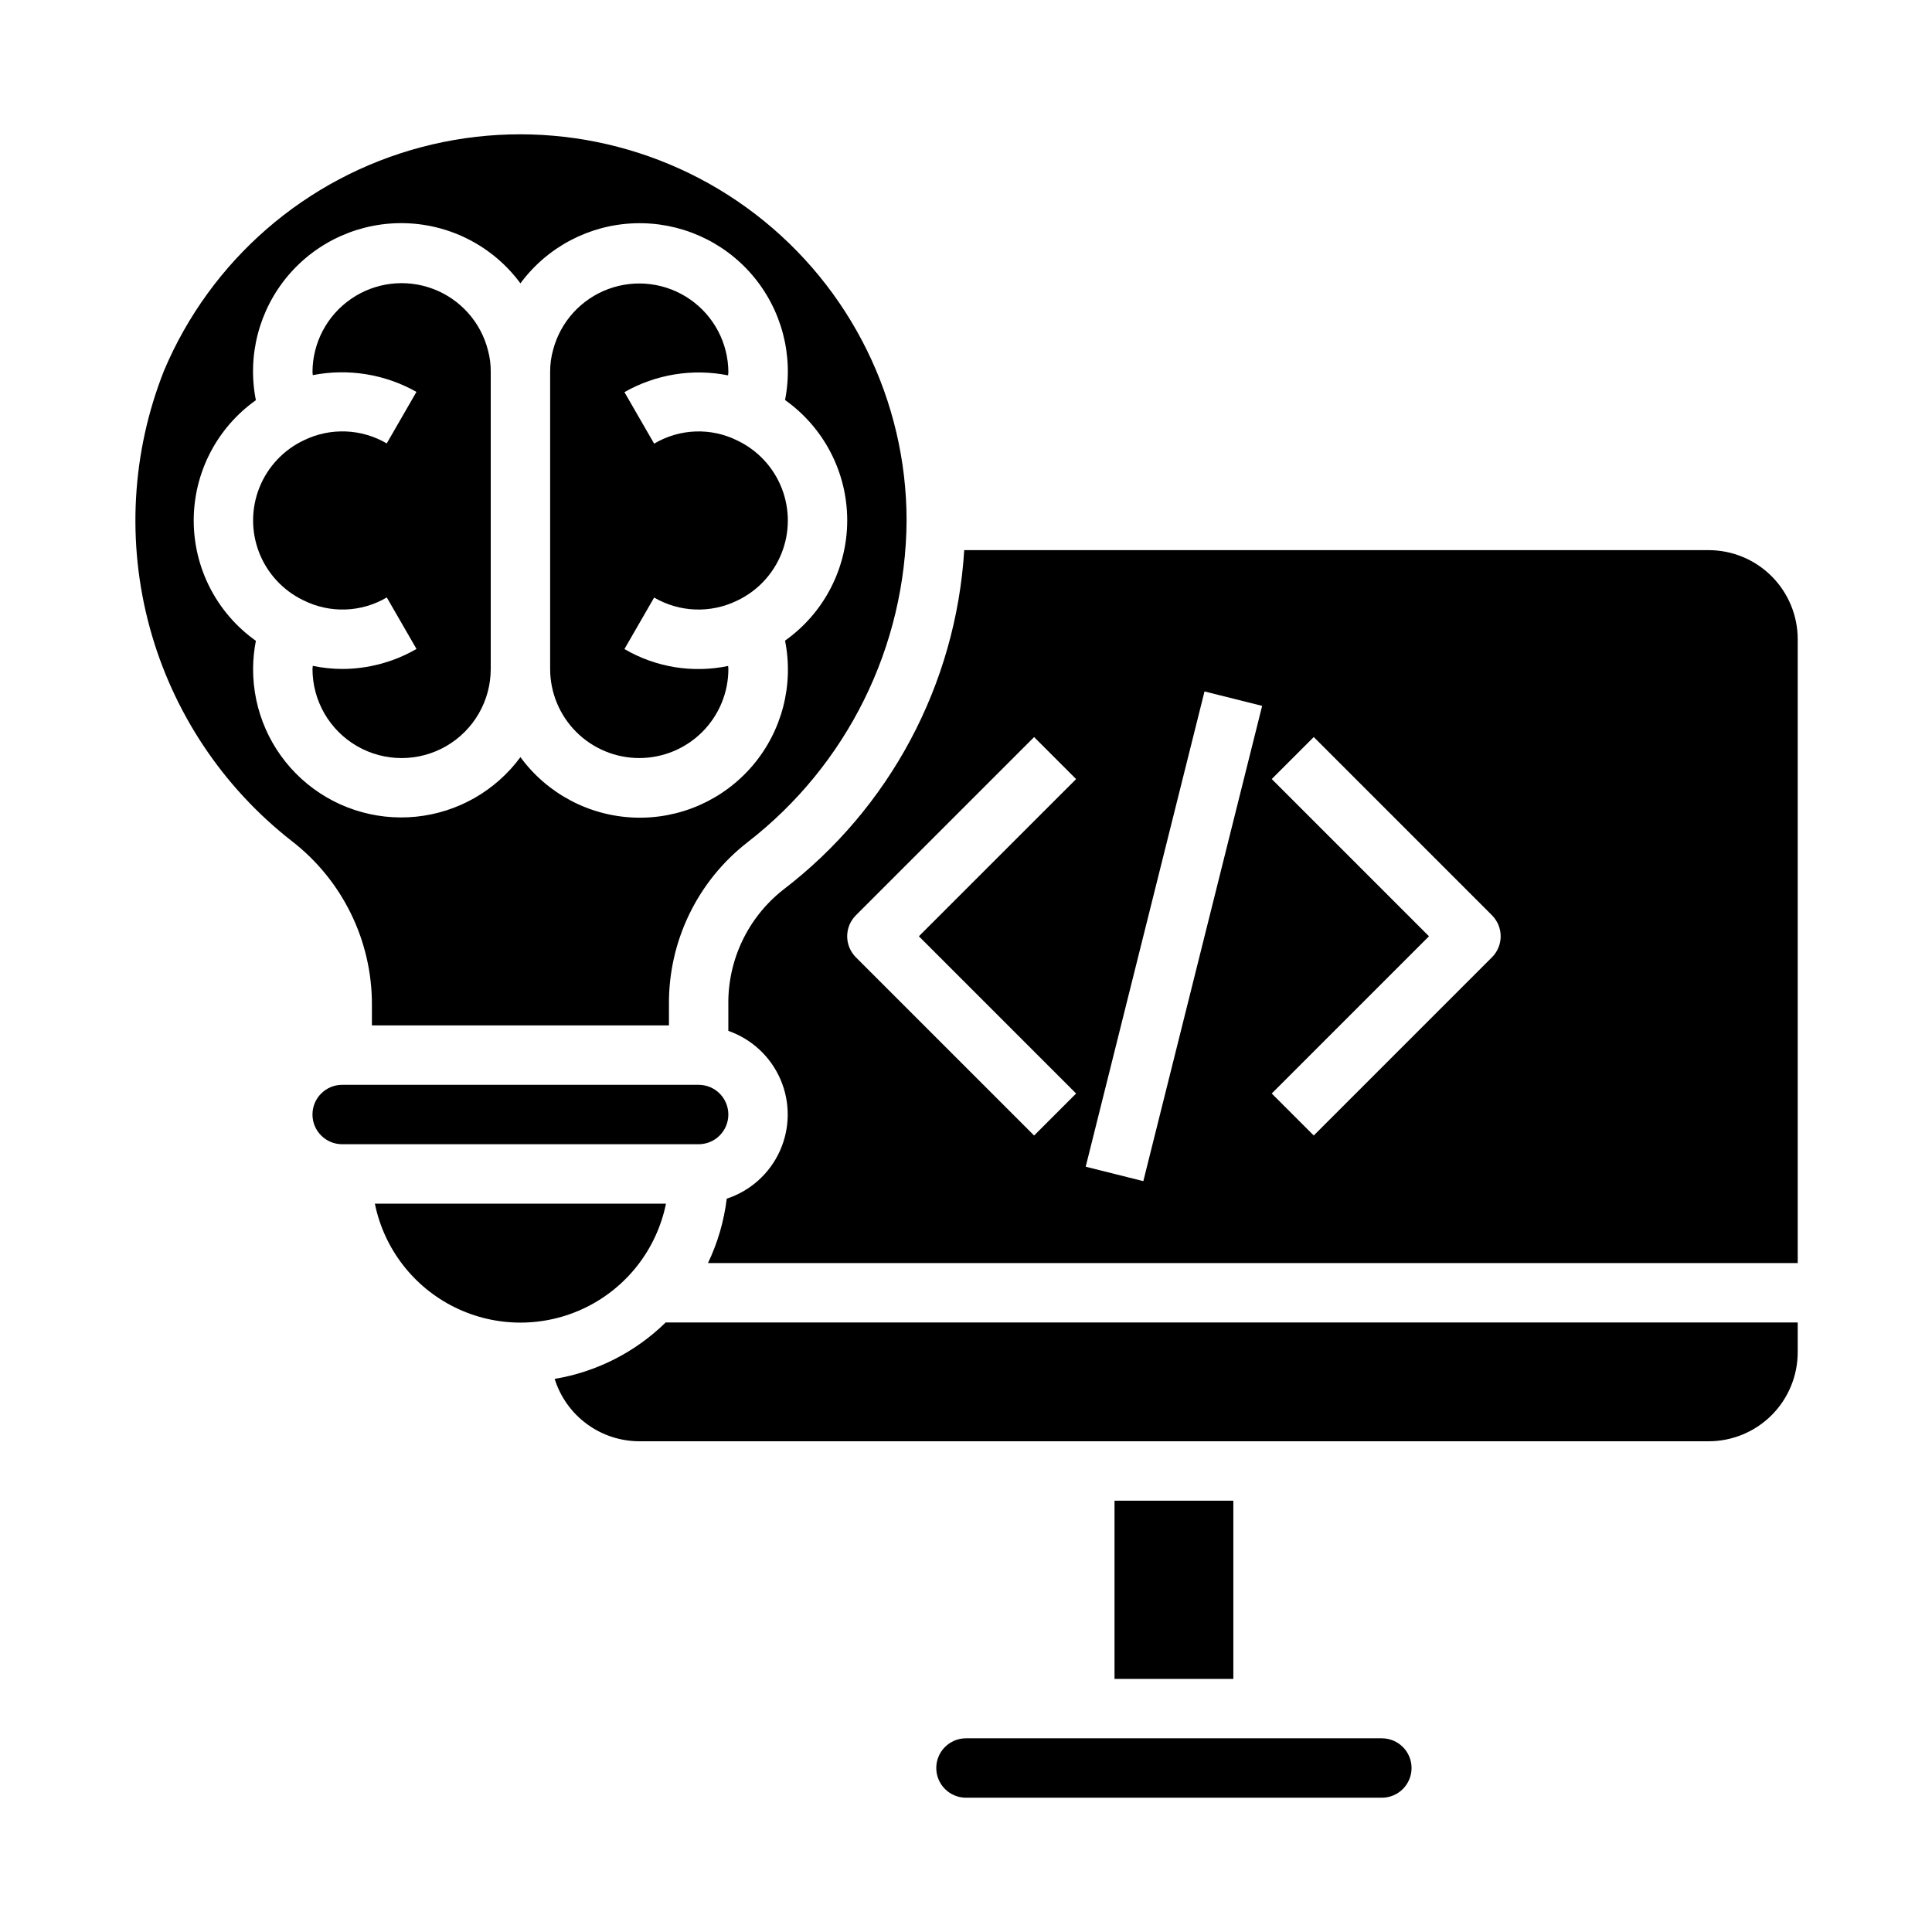
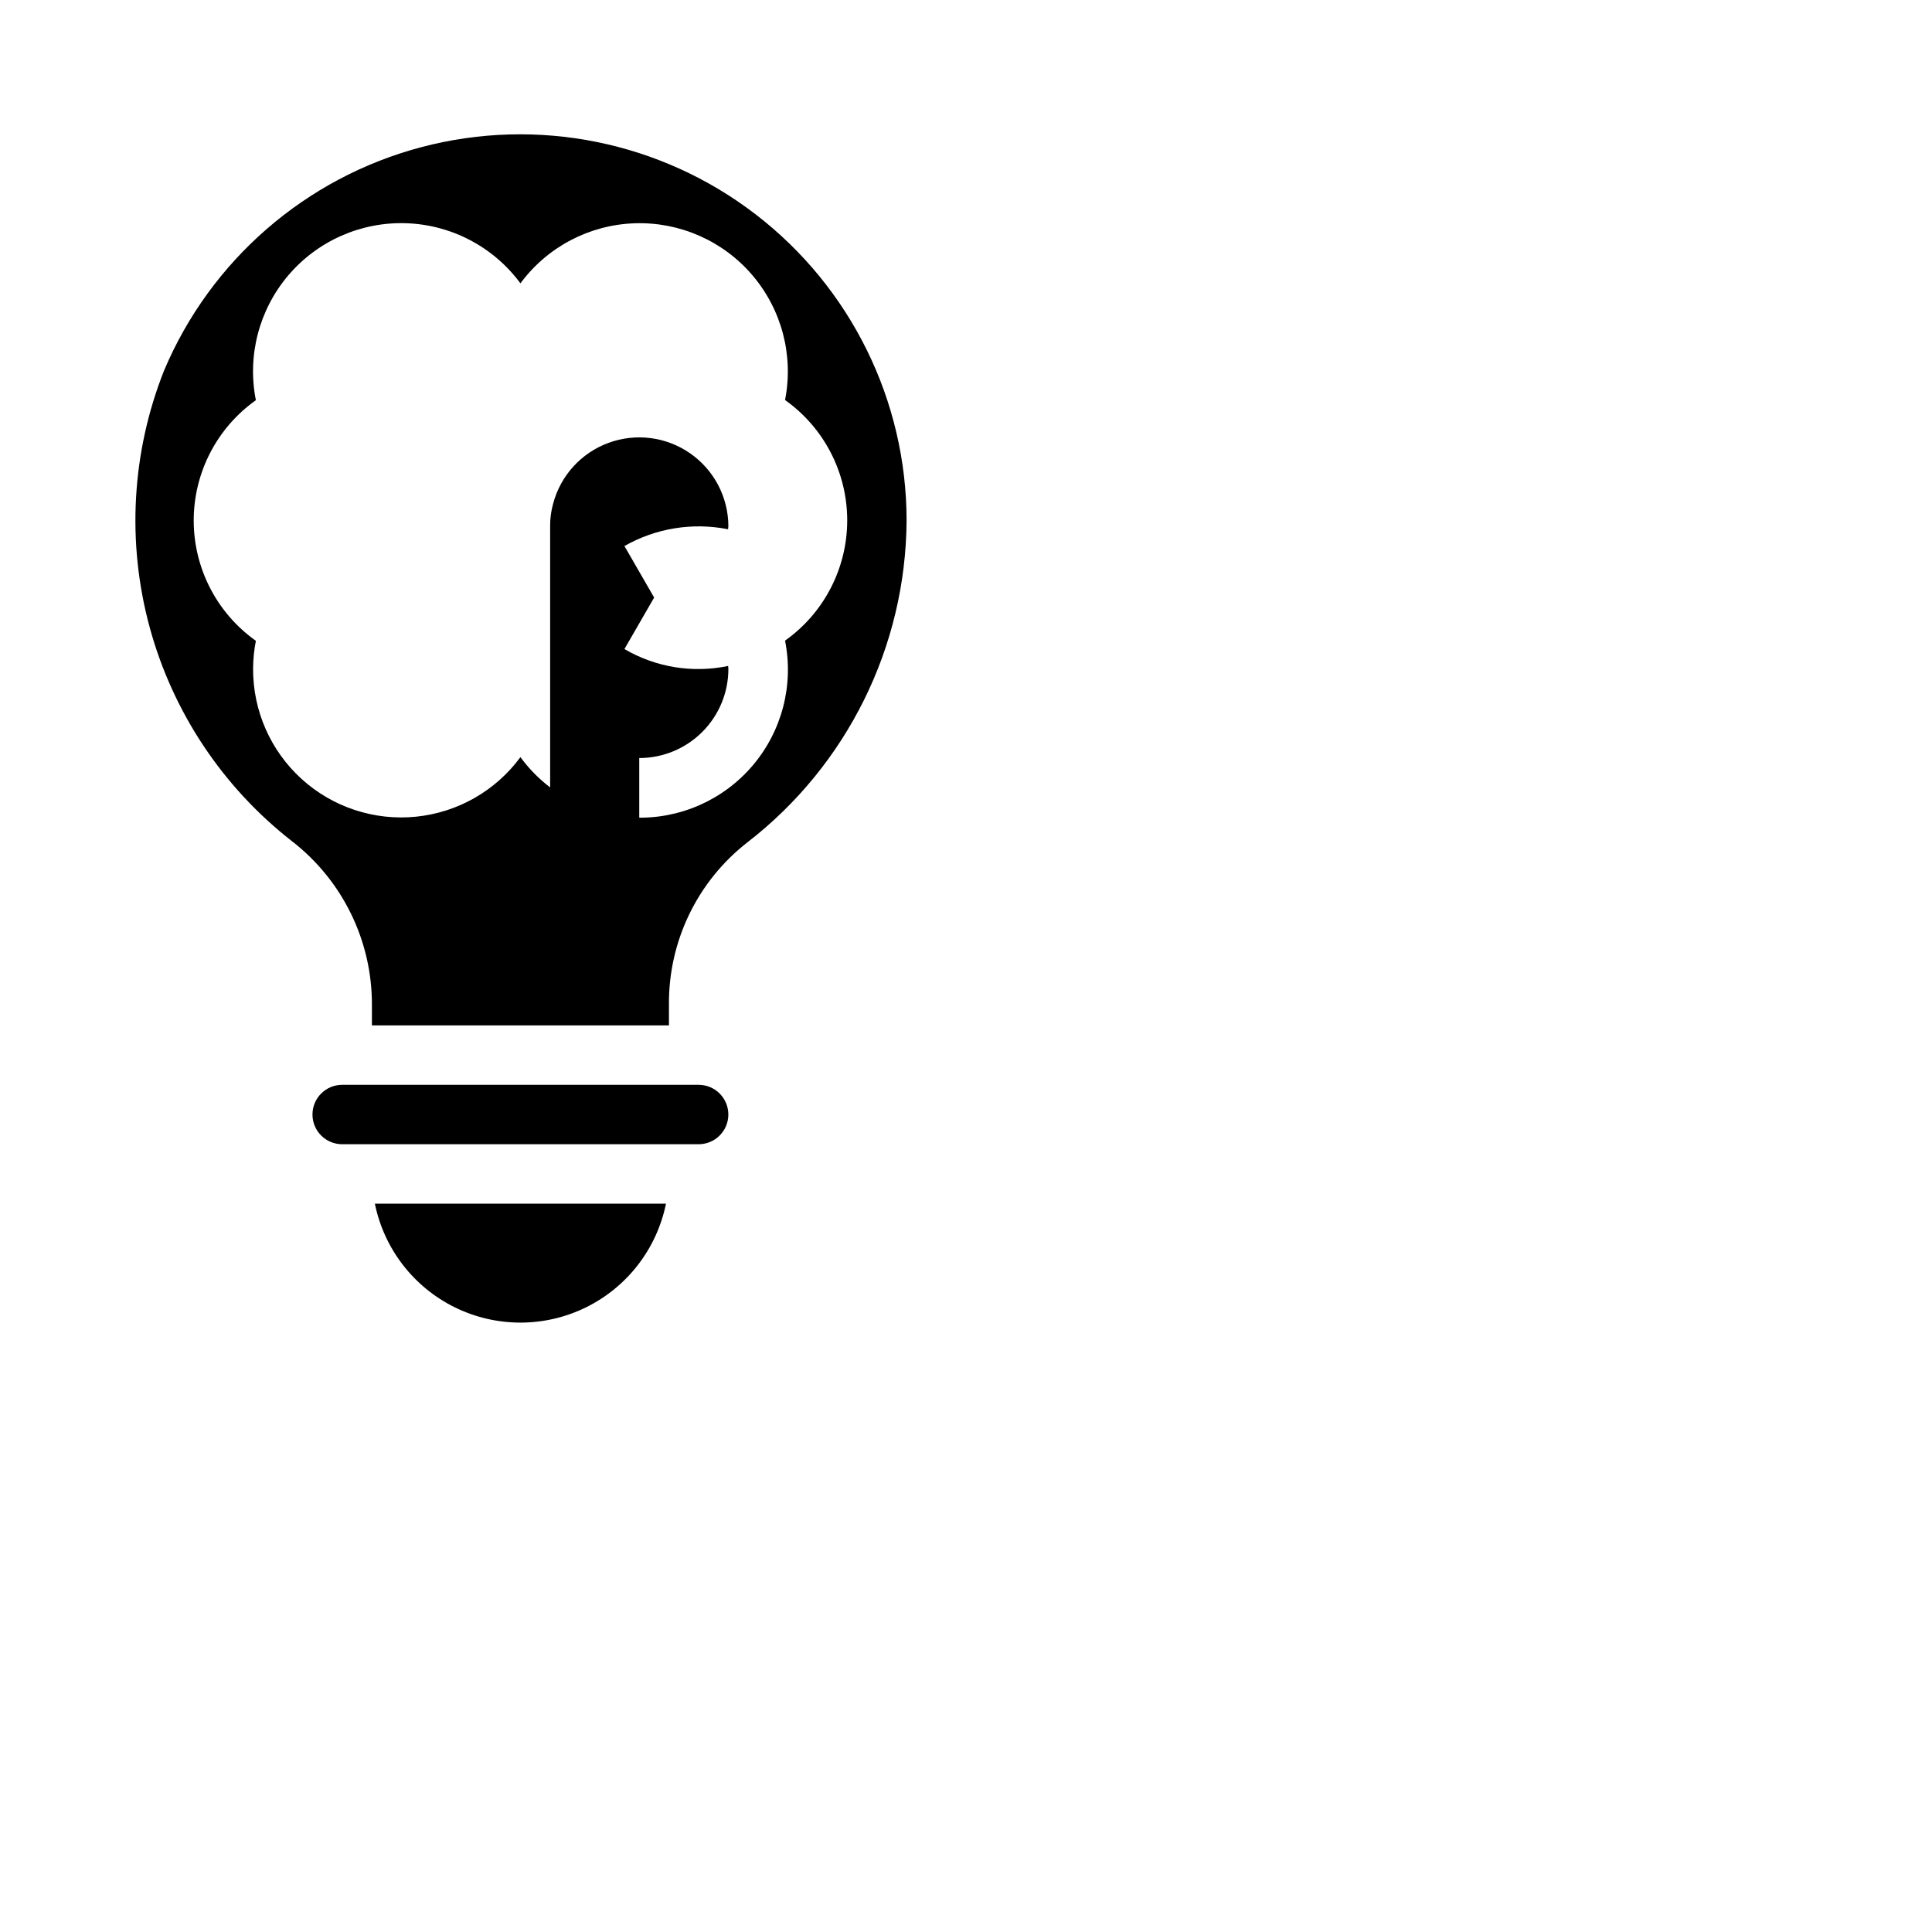
<svg xmlns="http://www.w3.org/2000/svg" fill="#000000" width="800px" height="800px" version="1.1" viewBox="144 144 512 512">
  <g>
    <path d="m320.49 462.98h-77.148c2.43 11.953 10.266 22.109 21.211 27.488 10.949 5.383 23.777 5.383 34.727 0 10.949-5.379 18.781-15.535 21.211-27.488z" />
-     <path d="m392.12 612.54c0 2.09 0.832 4.09 2.309 5.566 1.477 1.477 3.477 2.305 5.566 2.305h110.21c4.348 0 7.871-3.523 7.871-7.871 0-4.348-3.523-7.871-7.871-7.871h-110.21c-4.348 0-7.875 3.523-7.875 7.871z" />
-     <path d="m274.05 321.28v-78.719c0.023-1.938-0.223-3.871-0.734-5.738-1.906-7.488-7.359-13.57-14.598-16.281-7.234-2.711-15.34-1.711-21.699 2.68-6.359 4.387-10.172 11.613-10.203 19.34 0 0.293 0.062 0.566 0.078 0.852h0.004c9.391-1.84 19.133-0.262 27.465 4.445l-7.871 13.648-0.004 0.004c-6.707-3.93-14.938-4.246-21.93-0.844-5.383 2.531-9.602 7.016-11.809 12.539-2.207 5.527-2.231 11.684-0.074 17.227 2.16 5.543 6.34 10.062 11.703 12.641 7.023 3.531 15.359 3.25 22.125-0.746l7.871 13.648h0.004c-5.988 3.461-12.773 5.289-19.688 5.305-2.625-0.012-5.238-0.285-7.801-0.824 0 0.277-0.07 0.543-0.07 0.828l-0.004-0.004c0 8.438 4.504 16.234 11.809 20.453 7.309 4.219 16.309 4.219 23.617 0 7.309-4.219 11.809-12.016 11.809-20.453z" />
-     <path d="m313.41 344.89c6.262 0 12.27-2.488 16.699-6.918 4.43-4.43 6.918-10.434 6.918-16.699 0-0.277-0.062-0.543-0.07-0.789v0.004c-9.398 1.961-19.188 0.367-27.477-4.481l7.871-13.648h0.004c6.715 3.922 14.949 4.234 21.945 0.832 5.383-2.531 9.602-7.016 11.809-12.539 2.207-5.527 2.231-11.684 0.074-17.227-2.16-5.543-6.34-10.062-11.703-12.641-7.023-3.531-15.367-3.234-22.125 0.789l-7.871-13.648-0.004-0.004c8.324-4.738 18.074-6.316 27.469-4.445 0-0.293 0.078-0.559 0.078-0.852-0.039-7.699-3.828-14.895-10.156-19.285-6.324-4.391-14.391-5.418-21.617-2.758-7.227 2.656-12.703 8.672-14.672 16.117-0.535 1.902-0.801 3.875-0.789 5.856v78.719c0 6.266 2.488 12.27 6.918 16.699 4.43 4.43 10.438 6.918 16.699 6.918z" />
+     <path d="m313.41 344.89c6.262 0 12.27-2.488 16.699-6.918 4.43-4.43 6.918-10.434 6.918-16.699 0-0.277-0.062-0.543-0.07-0.789v0.004c-9.398 1.961-19.188 0.367-27.477-4.481l7.871-13.648h0.004l-7.871-13.648-0.004-0.004c8.324-4.738 18.074-6.316 27.469-4.445 0-0.293 0.078-0.559 0.078-0.852-0.039-7.699-3.828-14.895-10.156-19.285-6.324-4.391-14.391-5.418-21.617-2.758-7.227 2.656-12.703 8.672-14.672 16.117-0.535 1.902-0.801 3.875-0.789 5.856v78.719c0 6.266 2.488 12.27 6.918 16.699 4.43 4.43 10.438 6.918 16.699 6.918z" />
    <path d="m242.56 415.74h78.719v-5.398c-0.176-16.824 7.512-32.766 20.781-43.102 26.441-20.438 42.004-51.906 42.195-85.324-0.027-31.758-14.789-61.707-39.957-81.074s-57.898-25.961-88.605-17.855c-30.703 8.109-55.91 30.004-68.238 59.27-8.574 21.66-9.906 45.512-3.789 67.988 6.117 22.477 19.352 42.363 37.719 56.691 13.41 10.391 21.234 26.418 21.176 43.383zm-31.488-94.465c0.008-2.504 0.254-5 0.738-7.453-10.332-7.328-16.473-19.215-16.473-31.883 0-12.668 6.141-24.551 16.473-31.883-2.336-11.762 0.828-23.945 8.594-33.086 7.769-9.137 19.285-14.223 31.27-13.812 11.988 0.414 23.125 6.281 30.246 15.93 7.121-9.637 18.254-15.5 30.23-15.914 11.977-0.414 23.488 4.66 31.258 13.781 7.769 9.125 10.953 21.297 8.637 33.055 10.332 7.328 16.477 19.215 16.477 31.883s-6.144 24.555-16.477 31.883c2.352 11.77-0.812 23.969-8.594 33.113-7.777 9.141-19.312 14.219-31.309 13.781-11.992-0.434-23.129-6.34-30.223-16.023-6.582 8.949-16.648 14.684-27.699 15.789-11.055 1.105-22.055-2.523-30.281-9.988-8.223-7.465-12.898-18.062-12.867-29.172z" />
-     <path d="m439.36 541.7h31.488v47.23h-31.488z" />
    <path d="m337.02 439.36c0-2.09-0.832-4.09-2.309-5.566-1.473-1.477-3.477-2.305-5.566-2.305h-94.461c-4.348 0-7.875 3.523-7.875 7.871s3.527 7.871 7.875 7.871h94.461c2.09 0 4.094-0.828 5.566-2.305 1.477-1.477 2.309-3.481 2.309-5.566z" />
-     <path d="m290.99 509.42c1.492 4.781 4.473 8.961 8.504 11.934 4.031 2.973 8.906 4.582 13.914 4.598h283.39c6.262 0 12.27-2.488 16.699-6.914 4.426-4.43 6.914-10.438 6.914-16.699v-7.875h-300c-8.047 7.887-18.316 13.105-29.426 14.957z" />
-     <path d="m596.8 289.79h-197.27c-2.191 35.555-19.715 68.406-48.02 90.035-9.324 7.356-14.684 18.641-14.492 30.52v6.848c6.219 2.172 11.238 6.856 13.836 12.906 2.594 6.055 2.531 12.918-0.184 18.922-2.711 6.004-7.82 10.59-14.078 12.641-0.715 5.918-2.394 11.68-4.969 17.059h288.79v-165.31c0-6.262-2.488-12.27-6.914-16.699-4.43-4.43-10.438-6.918-16.699-6.918zm-167.62 144-11.133 11.133-47.23-47.23v-0.004c-3.074-3.074-3.074-8.055 0-11.129l47.23-47.23 11.133 11.133-41.668 41.66zm17.812 23.223-15.273-3.824 31.488-125.95 15.273 3.824zm92.395-59.324-47.23 47.23-11.133-11.133 41.668-41.664-41.668-41.668 11.133-11.133 47.23 47.23v0.008c3.074 3.074 3.074 8.055 0 11.129z" />
  </g>
</svg>